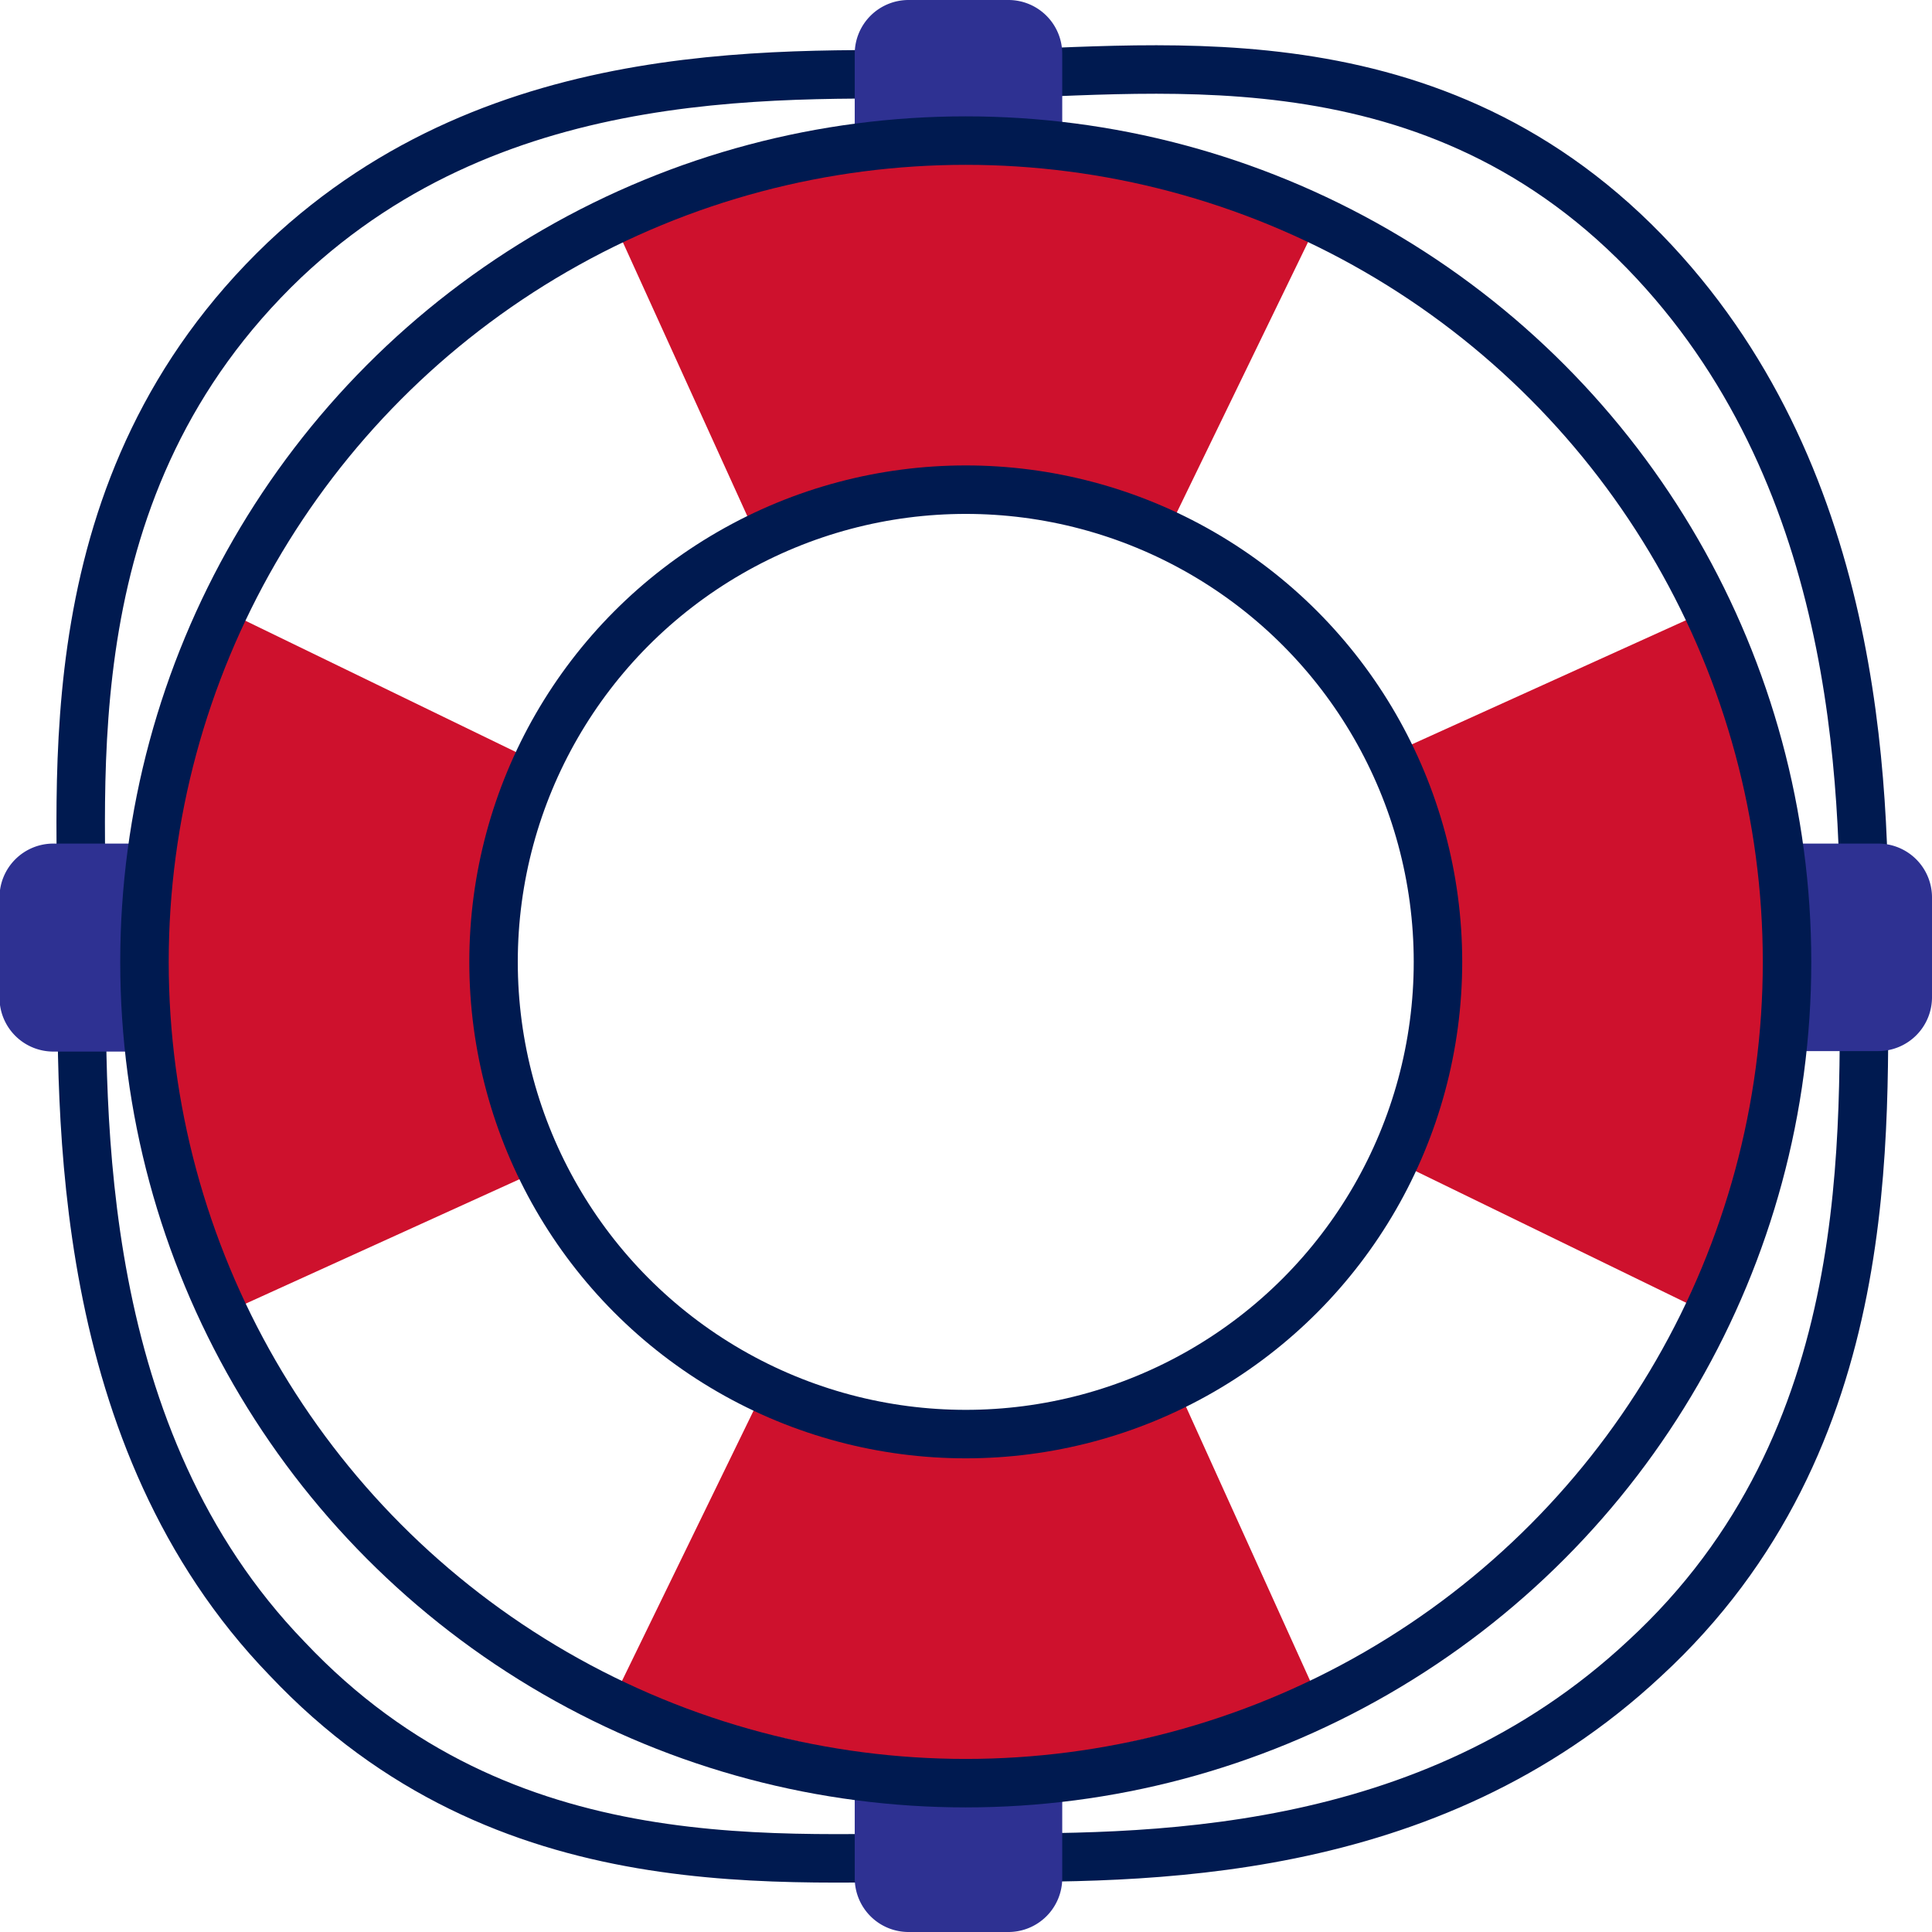
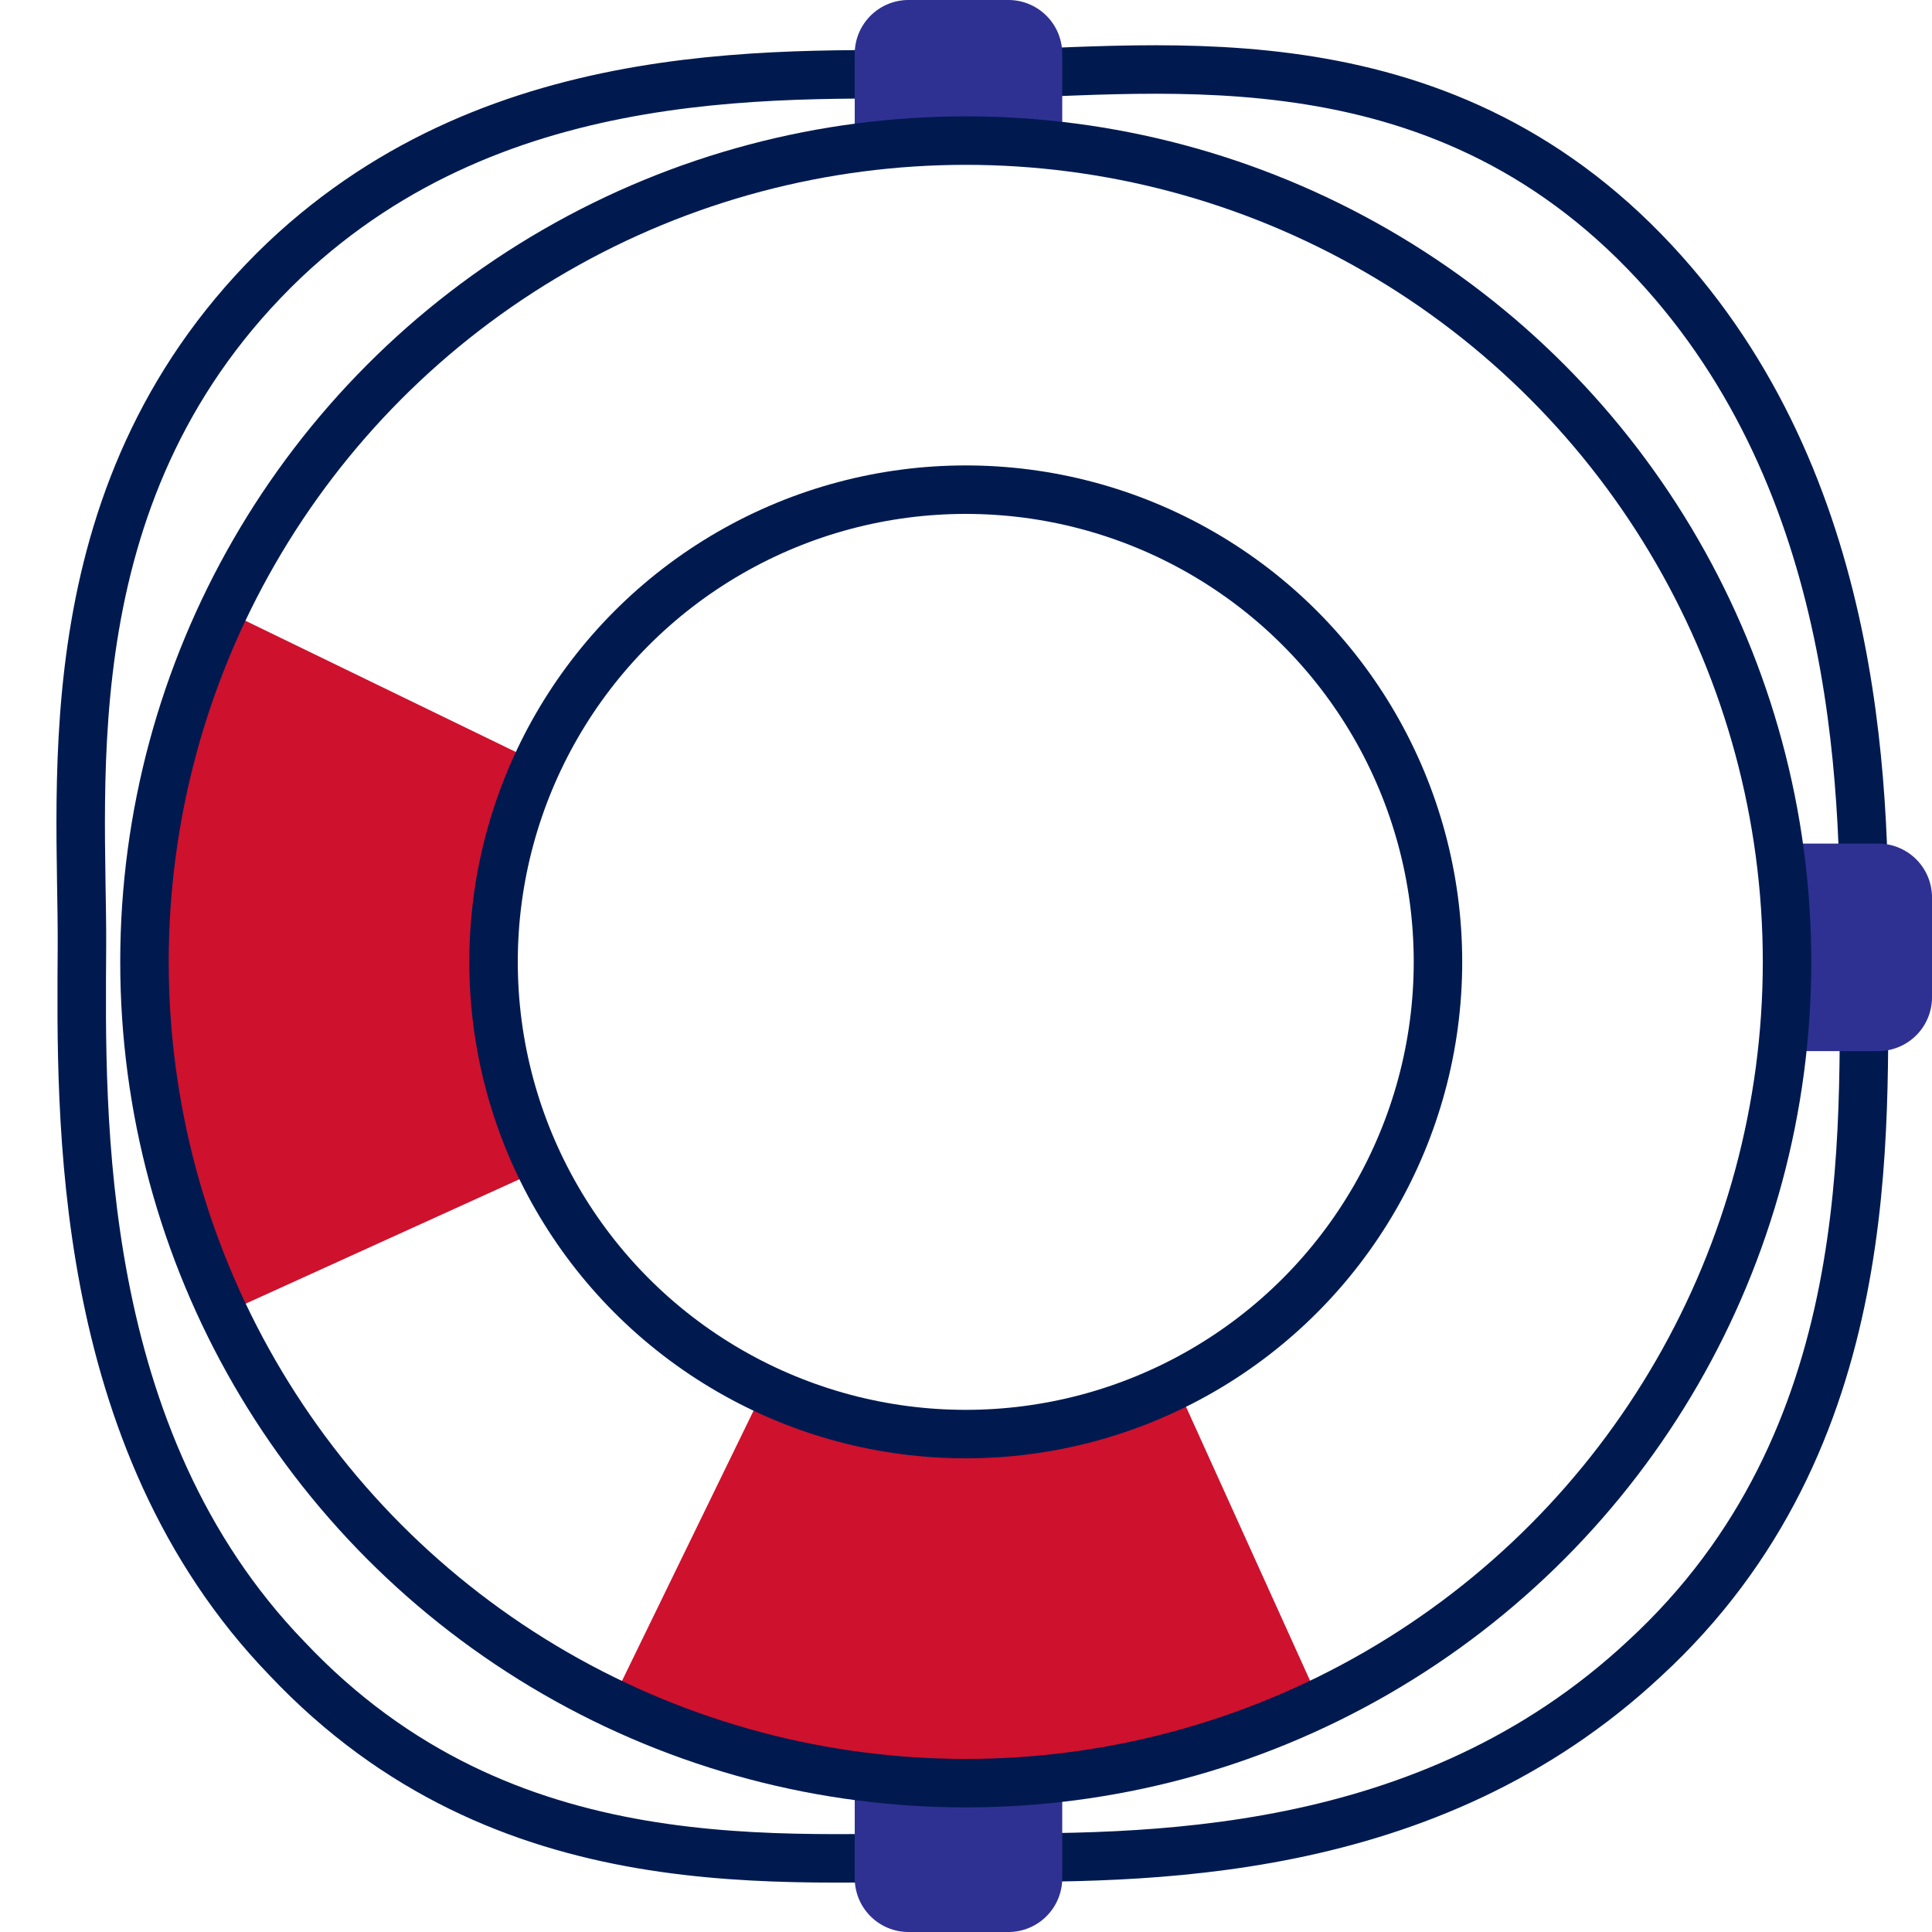
<svg xmlns="http://www.w3.org/2000/svg" viewBox="0 0 39.85 39.85">
  <defs>
    <style>.cls-1{fill:#ce112d;}.cls-2{fill:none;stroke:#001a50;stroke-miterlimit:10;}.cls-3{fill:#2e3192;}</style>
  </defs>
  <g id="Layer_2" data-name="Layer 2">
    <g id="Layer_5" data-name="Layer 5">
-       <polygon class="cls-1" points="12.64 4.54 19.92 2.9 27.2 4.54 24.06 11.01 19.92 10.09 15.58 11.01 12.64 4.54" />
      <polygon class="cls-1" points="27.2 35.06 19.92 36.7 12.64 35.06 15.79 28.59 19.92 29.51 24.27 28.59 27.2 35.06" />
-       <polygon class="cls-1" points="35.29 12.56 36.93 19.84 35.29 27.12 28.82 23.97 29.73 19.84 28.82 15.49 35.29 12.56" />
      <polygon class="cls-1" points="4.56 27.12 2.92 19.84 4.56 12.56 11.03 15.7 10.11 19.84 11.03 24.18 4.56 27.12" />
      <path class="cls-2" d="M1.69,19.54C1.71,16.12,1,10,5.87,5.36c4.48-4.23,10.42-3.81,14.05-3.82s9.42-1.06,14,3.65c4.4,4.53,4.56,10.88,4.53,14.5s.38,10-4.53,14.52c-4.48,4.18-10.31,4.13-14,4.1s-9.49.68-14-4.1C1.53,29.67,1.67,23,1.69,19.54Z" />
      <circle class="cls-2" cx="19.92" cy="19.84" r="9.74" />
      <path class="cls-3" d="M18.74,0H20.8a1.11,1.11,0,0,1,1.11,1.11v2a0,0,0,0,1,0,0H17.63a0,0,0,0,1,0,0v-2A1.11,1.11,0,0,1,18.74,0Z" />
      <path class="cls-3" d="M18.74,36.77H20.8a1.11,1.11,0,0,1,1.11,1.11v2a0,0,0,0,1,0,0H17.63a0,0,0,0,1,0,0v-2A1.11,1.11,0,0,1,18.74,36.77Z" transform="translate(39.54 76.62) rotate(180)" />
      <path class="cls-3" d="M37.28,18h2.06a1.11,1.11,0,0,1,1.11,1.11v2a0,0,0,0,1,0,0H36.17a0,0,0,0,1,0,0v-2A1.11,1.11,0,0,1,37.28,18Z" transform="translate(57.85 -18.77) rotate(90)" />
-       <path class="cls-3" d="M.5,18H2.57a1.11,1.11,0,0,1,1.11,1.11v2a0,0,0,0,1,0,0H-.61a0,0,0,0,1,0,0v-2A1.11,1.11,0,0,1,.5,18Z" transform="translate(-18.01 21.08) rotate(-90)" />
      <circle class="cls-2" cx="19.92" cy="19.84" r="16.94" />
    </g>
  </g>
</svg>